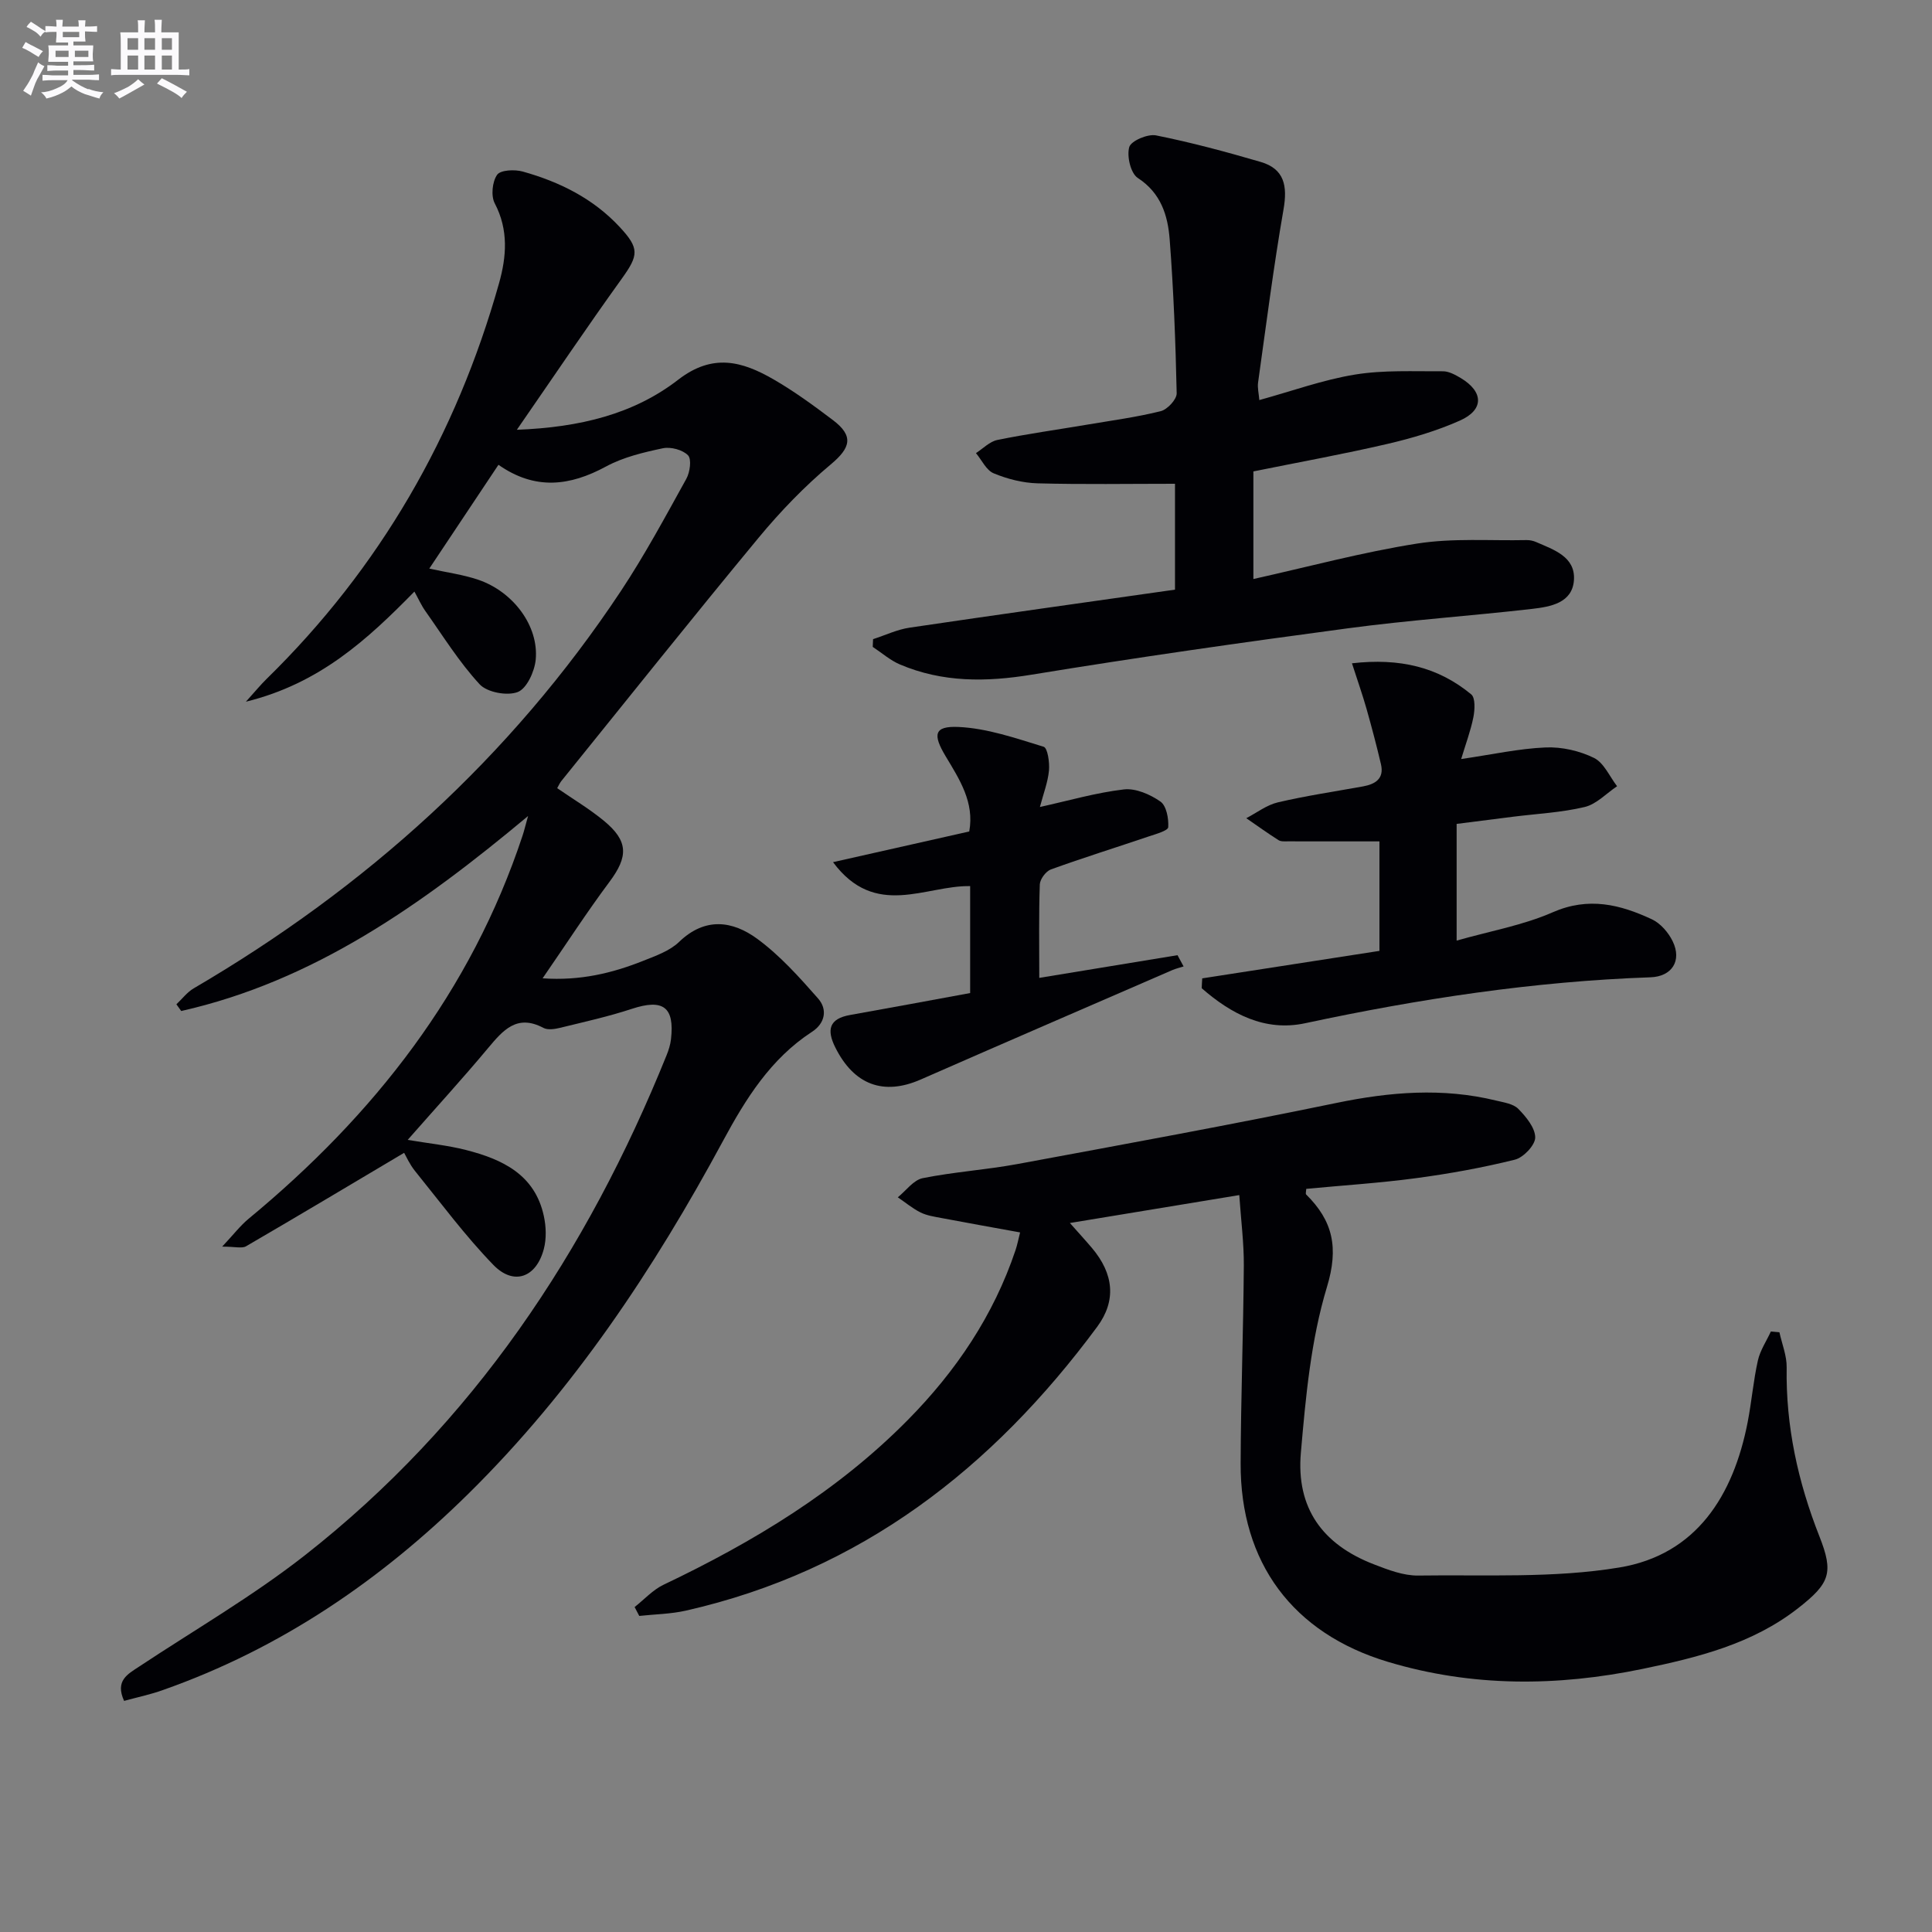
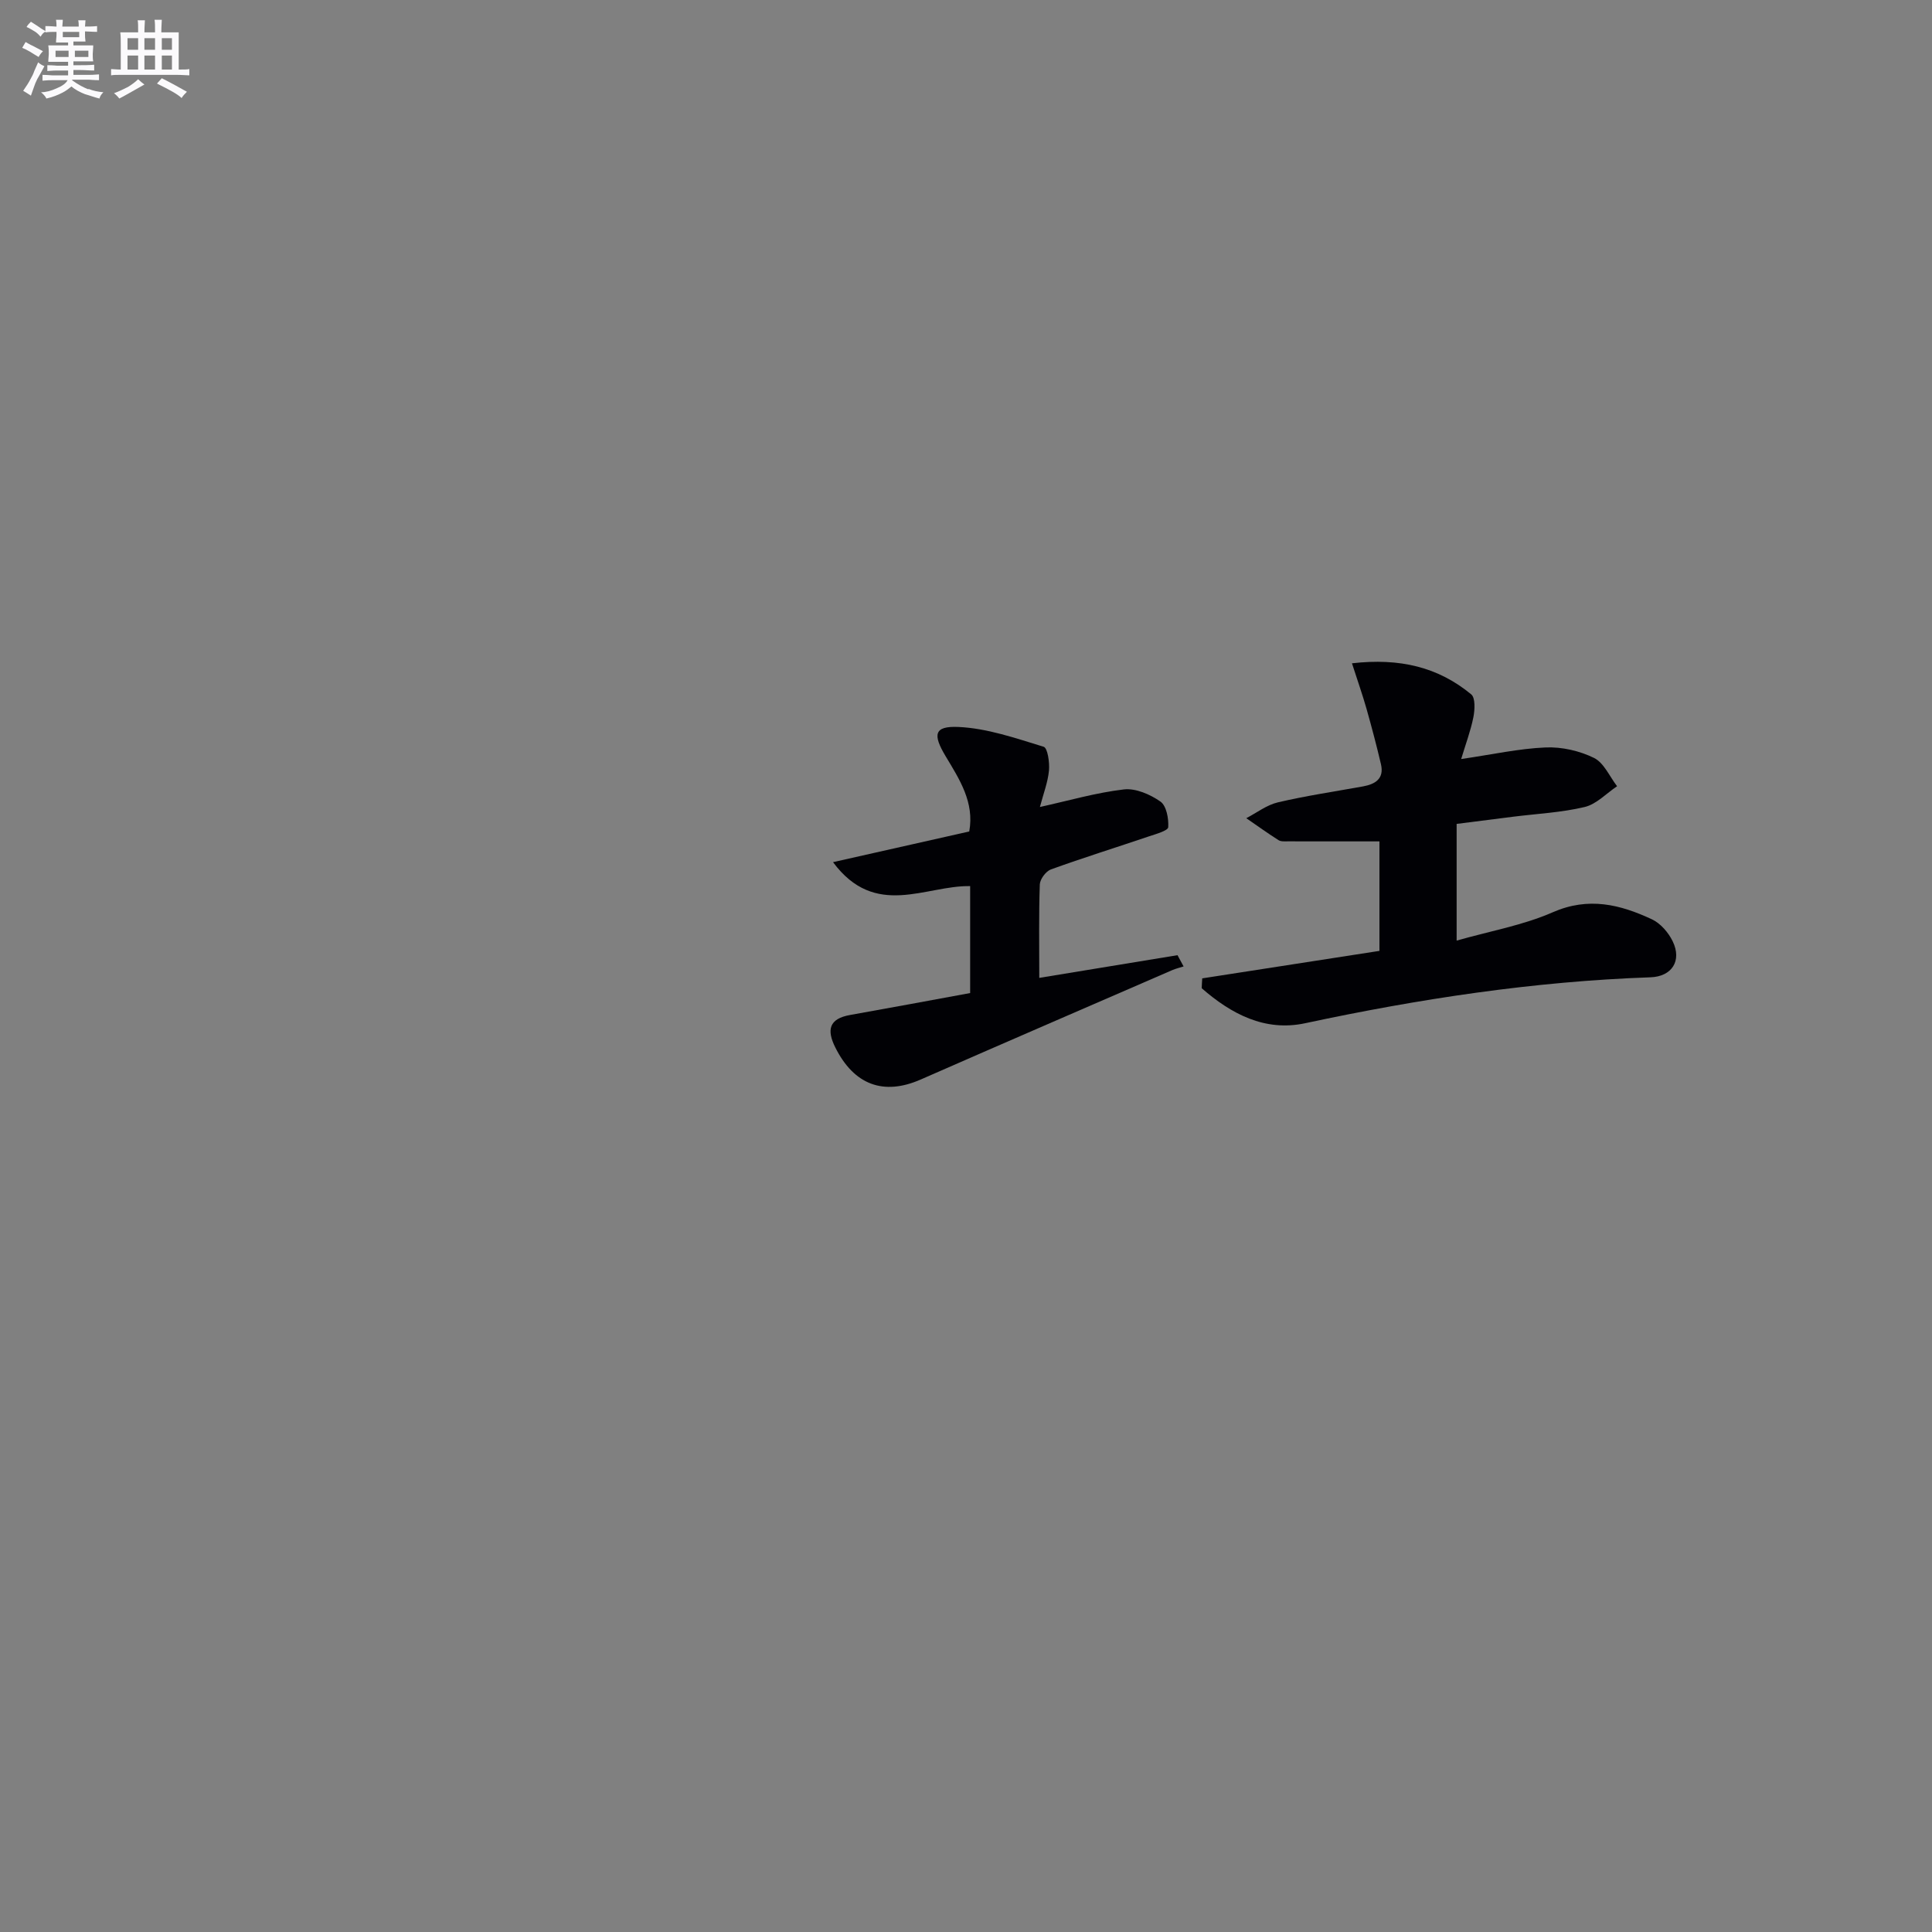
<svg xmlns="http://www.w3.org/2000/svg" enable-background="new 0 0 400 400" viewBox="0 0 400 400">
  <rect x="0" y="0" width="400" height="400" fill="#808080" stroke="none" />
  <g fill="#010105">
-     <path d="m25.69 352.15c-1.9-4.18.72-5.52 3.1-7.09 11.5-7.62 23.51-14.57 34.33-23.05 34.79-27.28 58.46-62.83 74.88-103.51.43-1.06.79-2.2.92-3.33.77-6.71-1.65-8.42-8.1-6.3-4.86 1.6-9.89 2.71-14.87 3.93-1.1.27-2.53.49-3.43.02-5.5-2.93-8.37.48-11.49 4.2-5.21 6.24-10.7 12.24-16.62 18.98 4.46.75 8.33 1.14 12.05 2.09 7.53 1.92 14.27 5.07 16.13 13.65.48 2.2.57 4.71 0 6.86-1.56 5.92-6.23 7.63-10.44 3.29-5.86-6.04-10.91-12.88-16.22-19.44-1.11-1.37-1.84-3.04-2.26-3.77-11.1 6.59-21.88 13.04-32.73 19.35-.85.49-2.24.07-4.94.07 2.35-2.5 3.76-4.36 5.51-5.8 25.92-21.43 46-47.01 56.69-79.32.3-.9.52-1.83 1.13-4.03-22.11 18.47-44.41 34.18-71.81 40.37-.33-.46-.67-.93-1-1.39 1.19-1.11 2.21-2.5 3.58-3.3 35.61-20.83 65.57-47.77 88.44-82.25 4.95-7.47 9.21-15.4 13.56-23.25.75-1.36 1.12-4.06.35-4.86-1.11-1.15-3.58-1.8-5.22-1.46-4.02.85-8.19 1.84-11.75 3.77-7.5 4.06-14.68 4.97-22.28-.35-4.78 7.17-9.45 14.18-14.32 21.49 3.7.82 7 1.25 10.1 2.3 7.28 2.46 12.61 9.6 11.93 16.58-.24 2.43-1.85 5.96-3.72 6.68-2.19.84-6.34.07-7.89-1.61-4.24-4.59-7.59-10.01-11.23-15.15-.83-1.17-1.42-2.51-2.27-4.04-9.77 9.96-19.64 19.05-34.89 22.8 2.03-2.25 3.08-3.54 4.26-4.69 23.47-22.97 39.3-50.46 48.16-81.98 1.53-5.44 1.99-11.01-.89-16.49-.82-1.55-.53-4.48.48-5.93.71-1.01 3.65-1.14 5.32-.67 7.61 2.13 14.57 5.57 20.06 11.48 4.12 4.43 3.93 5.83.43 10.7-7.16 9.95-14.01 20.13-21.72 31.28 13.11-.5 24.23-3.27 33.4-10.36 7.16-5.54 13.25-3.81 19.7-.1 4.31 2.48 8.36 5.45 12.33 8.45 4.4 3.32 3.66 5.76-.46 9.2-5.43 4.54-10.43 9.74-14.95 15.2-13.78 16.65-27.25 33.55-40.83 50.36-.3.38-.5.85-.84 1.45 3.25 2.25 6.64 4.26 9.65 6.74 5.13 4.22 5.09 7.42 1.15 12.69-4.65 6.23-8.88 12.78-13.82 19.94 7.77.54 14.38-1.06 20.8-3.61 2.61-1.04 5.51-2.05 7.46-3.93 5.39-5.19 11.08-4.38 16.19-.63 4.7 3.45 8.71 7.94 12.59 12.35 1.97 2.24 1.48 5.12-1.27 6.9-8.56 5.57-13.73 13.89-18.41 22.57-14.38 26.64-31.01 51.64-52.66 73-18.23 17.99-38.97 32.13-63.27 40.69-2.59.94-5.31 1.5-8.08 2.26z" />
-     <path d="m256.58 247.43c-11.67 1.93-22.93 3.78-35.07 5.78 1.83 2.07 3.22 3.58 4.55 5.15 4.56 5.39 5.09 10.94 1.1 16.34-21.67 29.29-48.93 50.55-85.14 58.76-3.14.71-6.44.75-9.67 1.1-.32-.61-.64-1.23-.96-1.84 1.99-1.56 3.77-3.56 6-4.62 18.6-8.86 36.05-19.39 50.62-34.17 9.94-10.08 17.71-21.59 22.25-35.12.36-1.07.57-2.19.94-3.65-5.57-1.01-10.93-1.97-16.28-2.98-1.46-.28-3.01-.5-4.32-1.15-1.68-.83-3.15-2.08-4.72-3.14 1.7-1.37 3.24-3.57 5.14-3.96 6.5-1.31 13.18-1.73 19.7-2.94 22.02-4.08 44.05-8.1 65.98-12.64 11.08-2.29 22-3.19 33.05-.49 1.6.39 3.56.66 4.6 1.72 1.61 1.64 3.5 3.93 3.5 5.93-.01 1.59-2.44 4.15-4.22 4.59-6.73 1.67-13.6 2.91-20.48 3.83-7.54 1.01-15.15 1.49-22.7 2.21-.03.55-.18 1.01-.03 1.16 5.55 5.48 6.78 11.01 4.31 19.16-3.33 10.99-4.4 22.79-5.4 34.33-.99 11.41 4.45 18.98 15.15 23.1 2.92 1.13 6.09 2.35 9.13 2.31 13.91-.2 28.06.59 41.67-1.67 15.93-2.64 23.6-14.88 26.56-30.11.82-4.23 1.17-8.55 2.11-12.74.47-2.1 1.77-4.01 2.69-6.01.59.05 1.18.11 1.77.16.53 2.43 1.54 4.87 1.5 7.29-.2 12.16 2.34 23.71 6.78 34.97 2.98 7.54 2.19 9.71-4.41 14.87-9.46 7.4-20.73 10.19-32.16 12.56-17.71 3.67-35.33 3.78-52.76-1.45-19.7-5.91-30.58-20.52-30.5-41.12.05-13.65.56-27.29.66-40.94.03-4.59-.57-9.2-.94-14.58z" />
-     <path d="m243.27 122.08c0-7.37 0-14.94 0-21.92-9.65 0-19.04.16-28.41-.09-3.08-.08-6.27-.89-9.12-2.07-1.54-.63-2.47-2.74-3.68-4.19 1.47-.94 2.83-2.39 4.43-2.72 6.18-1.26 12.43-2.13 18.65-3.18 5.07-.86 10.19-1.54 15.17-2.78 1.38-.34 3.33-2.44 3.31-3.7-.23-10.62-.64-21.25-1.45-31.85-.38-4.96-1.79-9.61-6.61-12.74-1.47-.96-2.3-4.51-1.76-6.39.37-1.29 3.82-2.76 5.54-2.42 7.29 1.46 14.5 3.4 21.65 5.49 4.95 1.44 5.59 4.99 4.75 9.83-2.07 11.9-3.59 23.9-5.27 35.86-.15 1.09.15 2.25.26 3.62 6.76-1.86 13.18-4.2 19.81-5.28 5.95-.97 12.12-.64 18.2-.68 1.23-.01 2.56.73 3.68 1.39 4.76 2.85 4.86 6.59-.17 8.82-4.79 2.13-9.93 3.65-15.05 4.84-9.03 2.1-18.17 3.75-27.7 5.68v22.28c11.37-2.53 22.54-5.55 33.9-7.34 7.42-1.17 15.12-.56 22.69-.72.65-.01 1.35.14 1.94.4 3.67 1.6 8.15 3.04 7.84 7.86-.31 4.76-4.85 5.54-8.63 5.98-12.7 1.46-25.48 2.32-38.14 4.02-21.86 2.92-43.71 6.03-65.48 9.6-9.43 1.55-18.46 1.64-27.3-2.11-2.02-.86-3.76-2.41-5.63-3.64.02-.53.05-1.07.07-1.6 2.52-.81 4.98-2 7.56-2.38 18.19-2.69 36.41-5.23 54.95-7.87z" />
    <path d="m248.91 202.56c12.2-1.89 24.4-3.78 36.69-5.69 0-7.92 0-15.36 0-22.67-6.46 0-12.7.01-18.94-.01-.66 0-1.46.08-1.96-.25-2.27-1.44-4.45-3.01-6.67-4.54 2.17-1.13 4.23-2.74 6.54-3.28 5.81-1.36 11.73-2.24 17.61-3.3 2.58-.47 4.43-1.61 3.73-4.61-.9-3.84-1.91-7.65-2.98-11.44-.83-2.92-1.84-5.78-3.02-9.44 9.93-1.14 17.86.79 24.69 6.43.88.73.75 3.19.45 4.72-.56 2.82-1.59 5.54-2.53 8.67 6.45-.94 11.96-2.17 17.51-2.4 3.33-.14 7 .7 9.99 2.17 2.06 1.01 3.22 3.84 4.78 5.86-2.23 1.49-4.27 3.72-6.71 4.3-4.81 1.15-9.84 1.39-14.78 2.01-3.78.47-7.56.96-11.73 1.49v24.16c6.89-1.96 13.72-3.16 19.89-5.86 7.41-3.25 13.97-1.62 20.55 1.46 1.78.83 3.42 2.74 4.3 4.56 1.94 4.02-.17 7.29-4.62 7.44-24.14.84-47.89 4.46-71.49 9.51-8.36 1.79-15.34-1.95-21.41-7.25.02-.68.07-1.36.11-2.04z" />
    <path d="m200.86 205.6c0-7.45 0-14.42 0-22.14-9.22-.18-19.64 6.84-28.39-4.96 9.85-2.22 18.85-4.24 28.2-6.35 1.11-6.02-2.02-10.8-4.87-15.55-2.71-4.51-2.45-6.32 2.65-6.09 5.94.27 11.85 2.33 17.63 4.1.82.25 1.25 3.25 1.1 4.91-.23 2.43-1.15 4.79-1.88 7.56 5.99-1.32 11.63-2.97 17.39-3.64 2.44-.28 5.44 1.03 7.56 2.51 1.25.87 1.73 3.52 1.62 5.31-.05.73-2.56 1.42-4.02 1.91-6.76 2.29-13.57 4.41-20.28 6.84-1.04.38-2.25 2.02-2.29 3.11-.22 6.3-.11 12.61-.11 19.34 9.82-1.61 19.22-3.16 28.62-4.7.42.78.84 1.55 1.26 2.33-.78.25-1.59.44-2.34.76-17.37 7.54-34.74 15.04-52.08 22.65-7.7 3.38-13.82 1.12-17.69-6.64-1.82-3.64-1.3-5.95 3.07-6.72 8.17-1.45 16.31-2.97 24.85-4.54z" />
  </g>
  <path d="m6.8 9.5c.6.3 1.3.7 2.1 1.1-.4.4-.7.8-.9 1.2-.7-.4-1.3-.8-1.8-1.1s-1.1-.6-1.6-.8c.2-.4.5-.8.7-1.2.4.2.8.5 1.5.8zm.9 6.9c-.3.6-.5 1.1-.7 1.7s-.4 1.1-.6 1.7c-.6-.4-1.1-.7-1.6-1 .7-1 1.2-1.8 1.5-2.4.3-.5.6-1.1.8-1.7.3-.6.5-1.2.8-1.8.3.3.8.6 1.3.8-.7 1.3-1.2 2.2-1.5 2.7zm.1-11c.4.3 1 .7 1.7 1.1-.5.2-.8.6-1.1 1.1-.5-.6-1-1-1.4-1.2s-.9-.6-1.5-.8c.2-.4.5-.7.9-1.1.5.3.9.6 1.4.9zm10.5 13c1 .4 2 .6 3.1.7-.4.4-.7.8-.8 1.3-.9-.2-1.9-.6-3-.9-1-.4-2-.9-2.8-1.6-.5.4-1.1.9-1.9 1.3s-1.9.9-3.3 1.2c-.1-.3-.5-.8-1.1-1.3 1 0 2.1-.3 3.2-.8 1.2-.5 1.9-1 2.3-1.7h-3.2c-.4 0-1 0-2 .1v-1.2c1 0 1.7.1 2 .1h3.3v-1h-2.3c-.2 0-.9 0-2 .1v-1.2c1.2 0 1.9.1 2 .1h2.3v-.8h-4.1c0-.7.1-1.2.1-1.6 0-.5 0-1.1-.1-1.8h4.1v-.6h-2.5c0-.6.1-1.1.1-1.6v-.6h-.5c-.4 0-1 0-1.8.1v-1.3c1.2 0 1.9.1 2.1.1h.2c0-.3 0-.8-.1-1.4h1.4c0 .6-.1 1-.1 1.4h3.4c0-.4 0-.8-.1-1.3h1.5c0 .4-.1.9-.1 1.3.7 0 1.5 0 2.5-.1v1.2c-1 0-1.8-.1-2.5-.1v.6c0 .3 0 .8.1 1.5h-2.5v.8h4.1c0 .7-.1 1.3-.1 1.8s0 1 .1 1.5h-4.1v.8h1.4c.8 0 1.8 0 2.9-.1v1.2c-1 0-1.9-.1-2.8-.1h-1.5v1h3.2c.3 0 1 0 2.1-.1v1.2c-1.1 0-1.8-.1-2.1-.1h-3.4l-.1.1c1.4 1 2.4 1.5 3.4 1.9zm-4.1-6.6v-1.3h-2.7v1.3zm2.2-4.1v-1.1h-3.4v1.1zm1.9 4.1v-1.3h-2.8v1.3z" fill="#fbfafc" />
  <path d="m37 6.7v2.3 5.4c1 0 1.8 0 2.2-.1v1.3c-.6 0-1.5-.1-2.5-.1h-11.9c-.7 0-1.3 0-1.8.1v-1.3c.5 0 1.1.1 2 .1v-5.2c0-1 0-1.8-.1-2.5h3.7c0-1.3 0-2.1-.1-2.5h1.5c0 .4-.1 1.3-.1 2.5h2.2c0-1.2 0-2.1-.1-2.6h1.5c0 .4-.1 1.3-.1 2.6zm-12.3 13.7c-.3-.4-.7-.8-1.1-1.1 1.1-.4 2.1-.9 2.9-1.3.8-.5 1.5-1 2.1-1.6.4.4.9.8 1.3 1.1-2.5 1.4-4.2 2.4-5.2 2.9zm3.9-10.1v-2.4h-2.2v2.4zm0 4.1v-2.9h-2.2v2.9zm3.5-4.1v-2.4h-2.2v2.4zm0 4.1v-2.9h-2.2v2.9zm.4 2.9 1-1.1c.6.3 1.4.7 2.5 1.3s2 1.1 2.7 1.5c-.4.4-.8.8-1.1 1.3-.8-.8-2.5-1.7-5.1-3zm3.1-7v-2.4h-2.1v2.4zm0 4.1v-2.9h-2.1v2.9z" fill="#fbfafc" />
</svg>